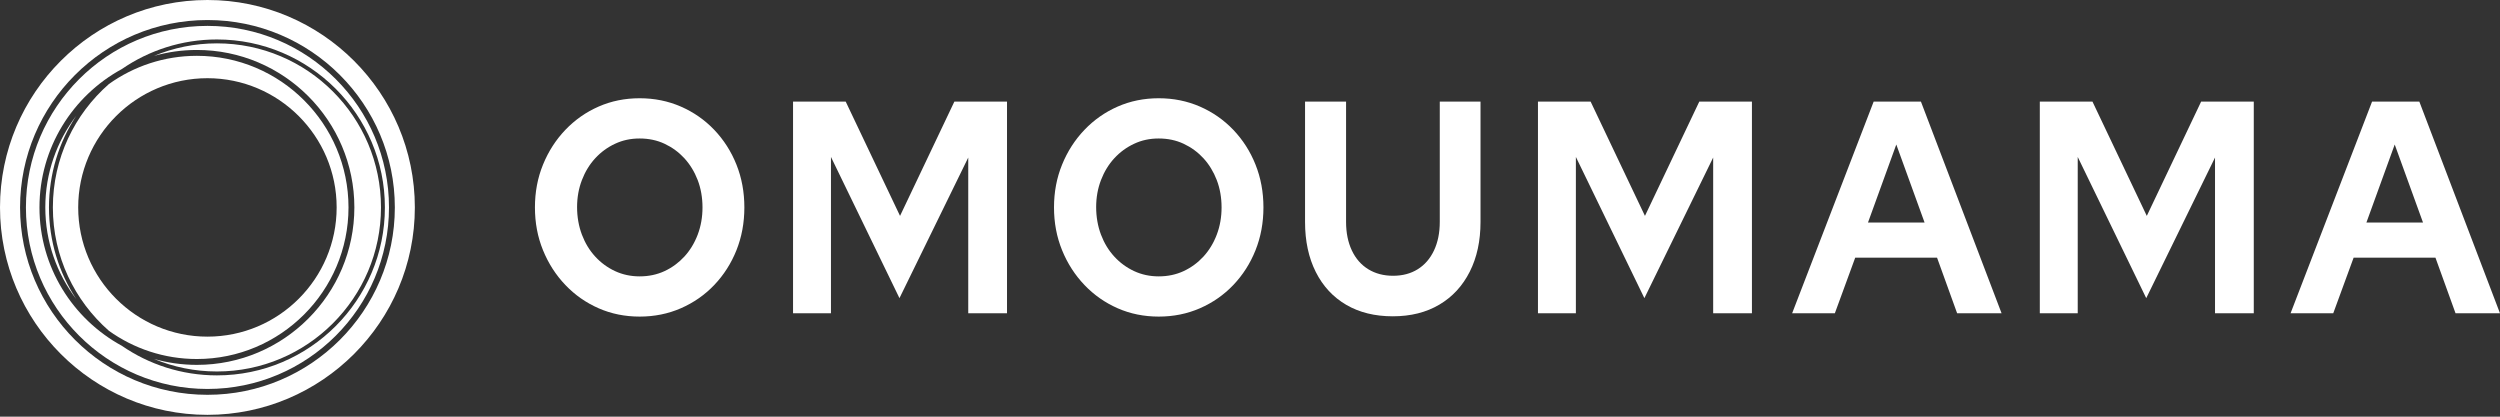
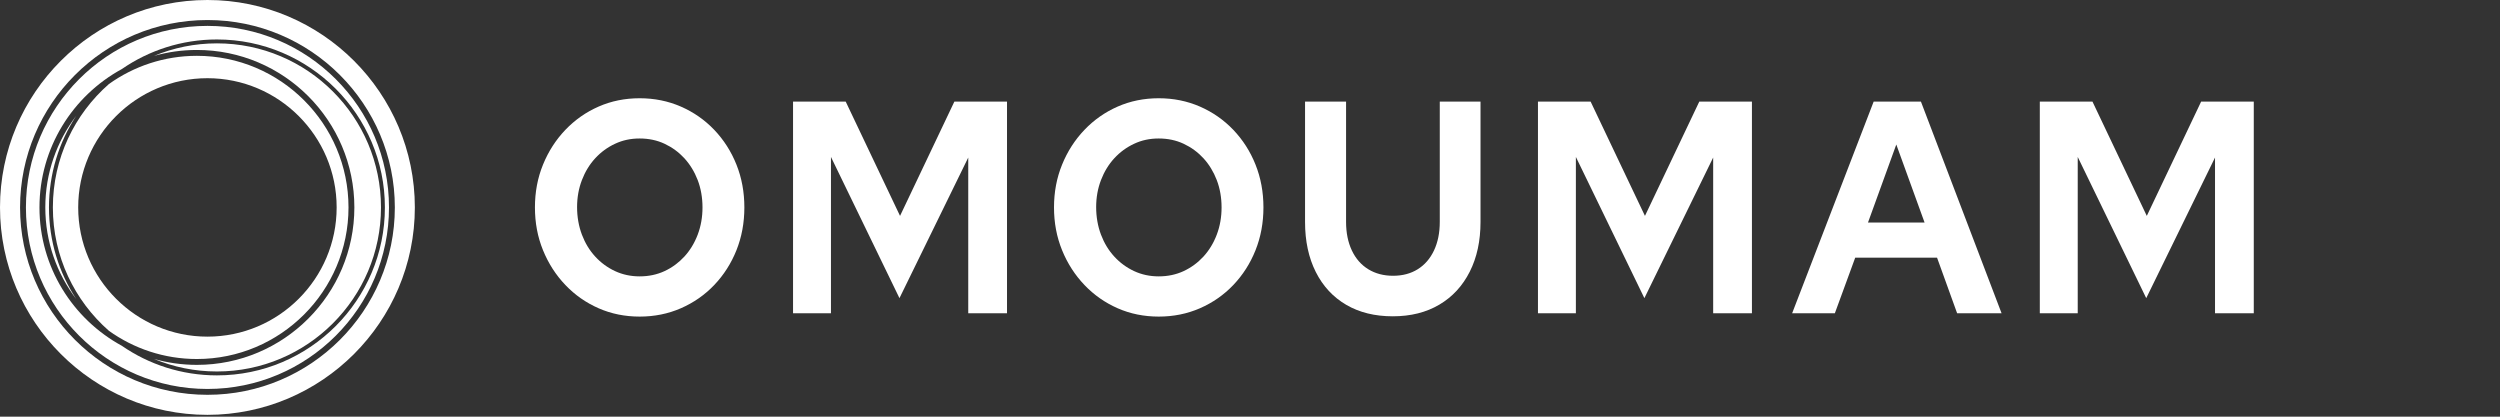
<svg xmlns="http://www.w3.org/2000/svg" width="276" height="46" viewBox="0 0 276 46" fill="none">
  <rect x="0" y="0" width="276" height="46" fill="#333333" stroke="none" />
  <g clip-path="url(#clip0_243_199)">
    <path d="M70.618 34.952C68.993 34.952 67.484 34.646 66.087 34.033C64.692 33.421 63.469 32.565 62.417 31.463C61.365 30.361 60.542 29.08 59.948 27.624C59.352 26.165 59.057 24.59 59.057 22.9C59.057 21.209 59.352 19.634 59.948 18.175C60.542 16.717 61.363 15.439 62.417 14.336C63.471 13.235 64.692 12.378 66.087 11.766C67.484 11.153 68.993 10.847 70.618 10.847C72.243 10.847 73.758 11.153 75.166 11.766C76.57 12.378 77.8 13.235 78.854 14.336C79.903 15.439 80.722 16.717 81.305 18.175C81.887 19.634 82.178 21.209 82.178 22.9C82.178 24.59 81.887 26.165 81.305 27.624C80.722 29.08 79.903 30.361 78.854 31.463C77.802 32.565 76.57 33.421 75.166 34.033C73.76 34.646 72.243 34.952 70.618 34.952ZM70.618 30.512C71.618 30.512 72.534 30.317 73.37 29.929C74.2 29.541 74.929 29.005 75.556 28.325C76.179 27.645 76.669 26.84 77.026 25.907C77.38 24.971 77.556 23.968 77.556 22.902C77.556 21.836 77.38 20.804 77.026 19.88C76.669 18.957 76.179 18.154 75.556 17.474C74.931 16.796 74.2 16.261 73.37 15.873C72.537 15.482 71.618 15.289 70.618 15.289C69.619 15.289 68.732 15.482 67.899 15.873C67.066 16.261 66.335 16.796 65.712 17.474C65.087 18.154 64.597 18.957 64.243 19.88C63.889 20.804 63.71 21.8 63.71 22.868C63.71 23.936 63.889 24.971 64.243 25.907C64.597 26.84 65.085 27.645 65.712 28.325C66.335 29.005 67.066 29.541 67.899 29.929C68.732 30.317 69.637 30.512 70.618 30.512Z" fill="white" />
    <path d="M87.552 34.585V11.216H93.365L99.364 23.835L105.363 11.216H111.174V34.585H106.895V17.392L99.301 32.916L91.738 17.326V34.587H87.549L87.552 34.585Z" fill="white" />
    <path d="M127.924 34.952C126.299 34.952 124.789 34.646 123.392 34.033C121.998 33.421 120.774 32.565 119.723 31.463C118.671 30.361 117.847 29.08 117.254 27.624C116.658 26.165 116.362 24.59 116.362 22.9C116.362 21.209 116.658 19.634 117.254 18.175C117.847 16.717 118.669 15.439 119.723 14.336C120.774 13.235 121.998 12.378 123.392 11.766C124.789 11.153 126.299 10.847 127.924 10.847C129.549 10.847 131.063 11.153 132.472 11.766C133.875 12.378 135.105 13.235 136.159 14.336C137.209 15.439 138.028 16.717 138.61 18.175C139.192 19.634 139.484 21.209 139.484 22.9C139.484 24.59 139.192 26.165 138.61 27.624C138.028 29.08 137.209 30.361 136.159 31.463C135.108 32.565 133.875 33.421 132.472 34.033C131.066 34.646 129.549 34.952 127.924 34.952ZM127.924 30.512C128.924 30.512 129.84 30.317 130.675 29.929C131.506 29.541 132.235 29.005 132.862 28.325C133.485 27.645 133.975 26.84 134.331 25.907C134.686 24.971 134.862 23.968 134.862 22.902C134.862 21.836 134.686 20.804 134.331 19.88C133.975 18.957 133.485 18.154 132.862 17.474C132.237 16.796 131.506 16.261 130.675 15.873C129.842 15.482 128.924 15.289 127.924 15.289C126.924 15.289 126.037 15.482 125.205 15.873C124.372 16.261 123.641 16.796 123.018 17.474C122.393 18.154 121.903 18.957 121.549 19.88C121.194 20.804 121.016 21.8 121.016 22.868C121.016 23.936 121.194 24.971 121.549 25.907C121.903 26.84 122.39 27.645 123.018 28.325C123.641 29.005 124.372 29.541 125.205 29.929C126.037 30.317 126.942 30.512 127.924 30.512Z" fill="white" />
    <path d="M153.763 34.92C151.784 34.92 150.071 34.498 148.624 33.652C147.175 32.806 146.054 31.597 145.264 30.03C144.472 28.46 144.077 26.618 144.077 24.505V11.216H148.606V24.503C148.606 25.704 148.821 26.755 149.247 27.657C149.674 28.556 150.278 29.246 151.062 29.726C151.842 30.203 152.752 30.445 153.795 30.445C154.837 30.445 155.742 30.206 156.514 29.726C157.286 29.246 157.882 28.559 158.311 27.657C158.737 26.753 158.951 25.704 158.951 24.503V11.216H163.449V24.503C163.449 26.596 163.054 28.424 162.262 29.994C161.47 31.564 160.351 32.776 158.902 33.633C157.455 34.489 155.742 34.92 153.763 34.92Z" fill="white" />
    <path d="M169.791 34.585V11.216H175.604L181.603 23.835L187.602 11.216H193.413V34.585H189.134V17.392L181.54 32.916L173.977 17.326V34.587H169.789L169.791 34.585Z" fill="white" />
    <path d="M197.852 34.585L206.853 11.216H212.07L220.974 34.585H216.067L213.849 28.443H204.817L202.567 34.585H197.85H197.852ZM206.225 24.57H212.474L209.351 15.954L206.225 24.57Z" fill="white" />
    <path d="M225.195 34.585V11.216H231.008L237.007 23.835L243.006 11.216H248.817V34.585H244.538V17.392L236.944 32.916L229.381 17.326V34.587H225.192L225.195 34.585Z" fill="white" />
-     <path d="M252.879 34.585L261.877 11.216H267.094L275.998 34.585H271.091L268.873 28.443H259.841L257.591 34.585H252.874H252.879ZM261.251 24.57H267.501L264.377 15.954L261.251 24.57Z" fill="white" />
  </g>
  <g clip-path="url(#clip1_243_199)">
    <path d="M8.419 12.779C6.277 15.591 5.002 19.099 5.002 22.9C5.002 26.7 6.277 30.208 8.419 33.02C6.515 30.108 5.406 26.631 5.406 22.9C5.406 19.168 6.515 15.691 8.418 12.779H8.419Z" fill="white" />
    <path d="M38.475 22.899C38.475 13.671 30.967 6.163 21.738 6.163C18.118 6.163 14.763 7.319 12.022 9.28C8.233 12.602 5.837 17.476 5.837 22.899C5.837 28.322 8.233 33.197 12.022 36.519C14.763 38.48 18.118 39.635 21.738 39.635C30.967 39.635 38.475 32.127 38.475 22.899ZM8.633 22.899C8.633 15.033 15.033 8.633 22.9 8.633C30.767 8.633 37.166 15.033 37.166 22.899C37.166 30.766 30.766 37.165 22.9 37.165C15.034 37.165 8.633 30.766 8.633 22.899Z" fill="white" />
    <path d="M23.95 4.787C21.49 4.787 19.144 5.28 17.003 6.172C18.51 5.745 20.098 5.516 21.739 5.516C31.324 5.516 39.122 13.314 39.122 22.899C39.122 32.484 31.324 40.282 21.739 40.282C20.098 40.282 18.51 40.053 17.003 39.626C19.144 40.518 21.49 41.011 23.95 41.011C33.936 41.011 42.061 32.886 42.061 22.899C42.061 12.912 33.936 4.787 23.95 4.787Z" fill="white" />
    <path d="M22.903 2.858C11.852 2.858 2.862 11.849 2.862 22.9C2.862 33.951 11.852 42.941 22.903 42.941C33.954 42.941 42.945 33.951 42.945 22.9C42.945 11.849 33.954 2.858 22.903 2.858ZM23.95 41.442C20.053 41.442 16.434 40.234 13.447 38.173C8.036 35.224 4.357 29.483 4.357 22.9C4.357 16.316 8.036 10.575 13.447 7.626C16.434 5.565 20.053 4.357 23.95 4.357C34.174 4.357 42.492 12.676 42.492 22.9C42.492 33.124 34.174 41.442 23.95 41.442Z" fill="white" />
    <path d="M22.9 0C10.273 0 0 10.273 0 22.9C0 35.526 10.273 45.799 22.9 45.799C35.526 45.799 45.799 35.526 45.799 22.9C45.799 10.273 35.526 0 22.9 0ZM22.903 43.587C11.496 43.587 2.215 34.307 2.215 22.9C2.215 11.493 11.496 2.212 22.903 2.212C34.31 2.212 43.59 11.492 43.59 22.9C43.59 34.307 34.31 43.587 22.903 43.587Z" fill="white" />
  </g>
  <defs>
    <clipPath id="clip0_243_199">
      <rect width="216.943" height="24.105" fill="white" transform="translate(59.057 10.847)" />
    </clipPath>
    <clipPath id="clip1_243_199">
      <rect width="45.799" height="45.799" fill="white" />
    </clipPath>
  </defs>
</svg>